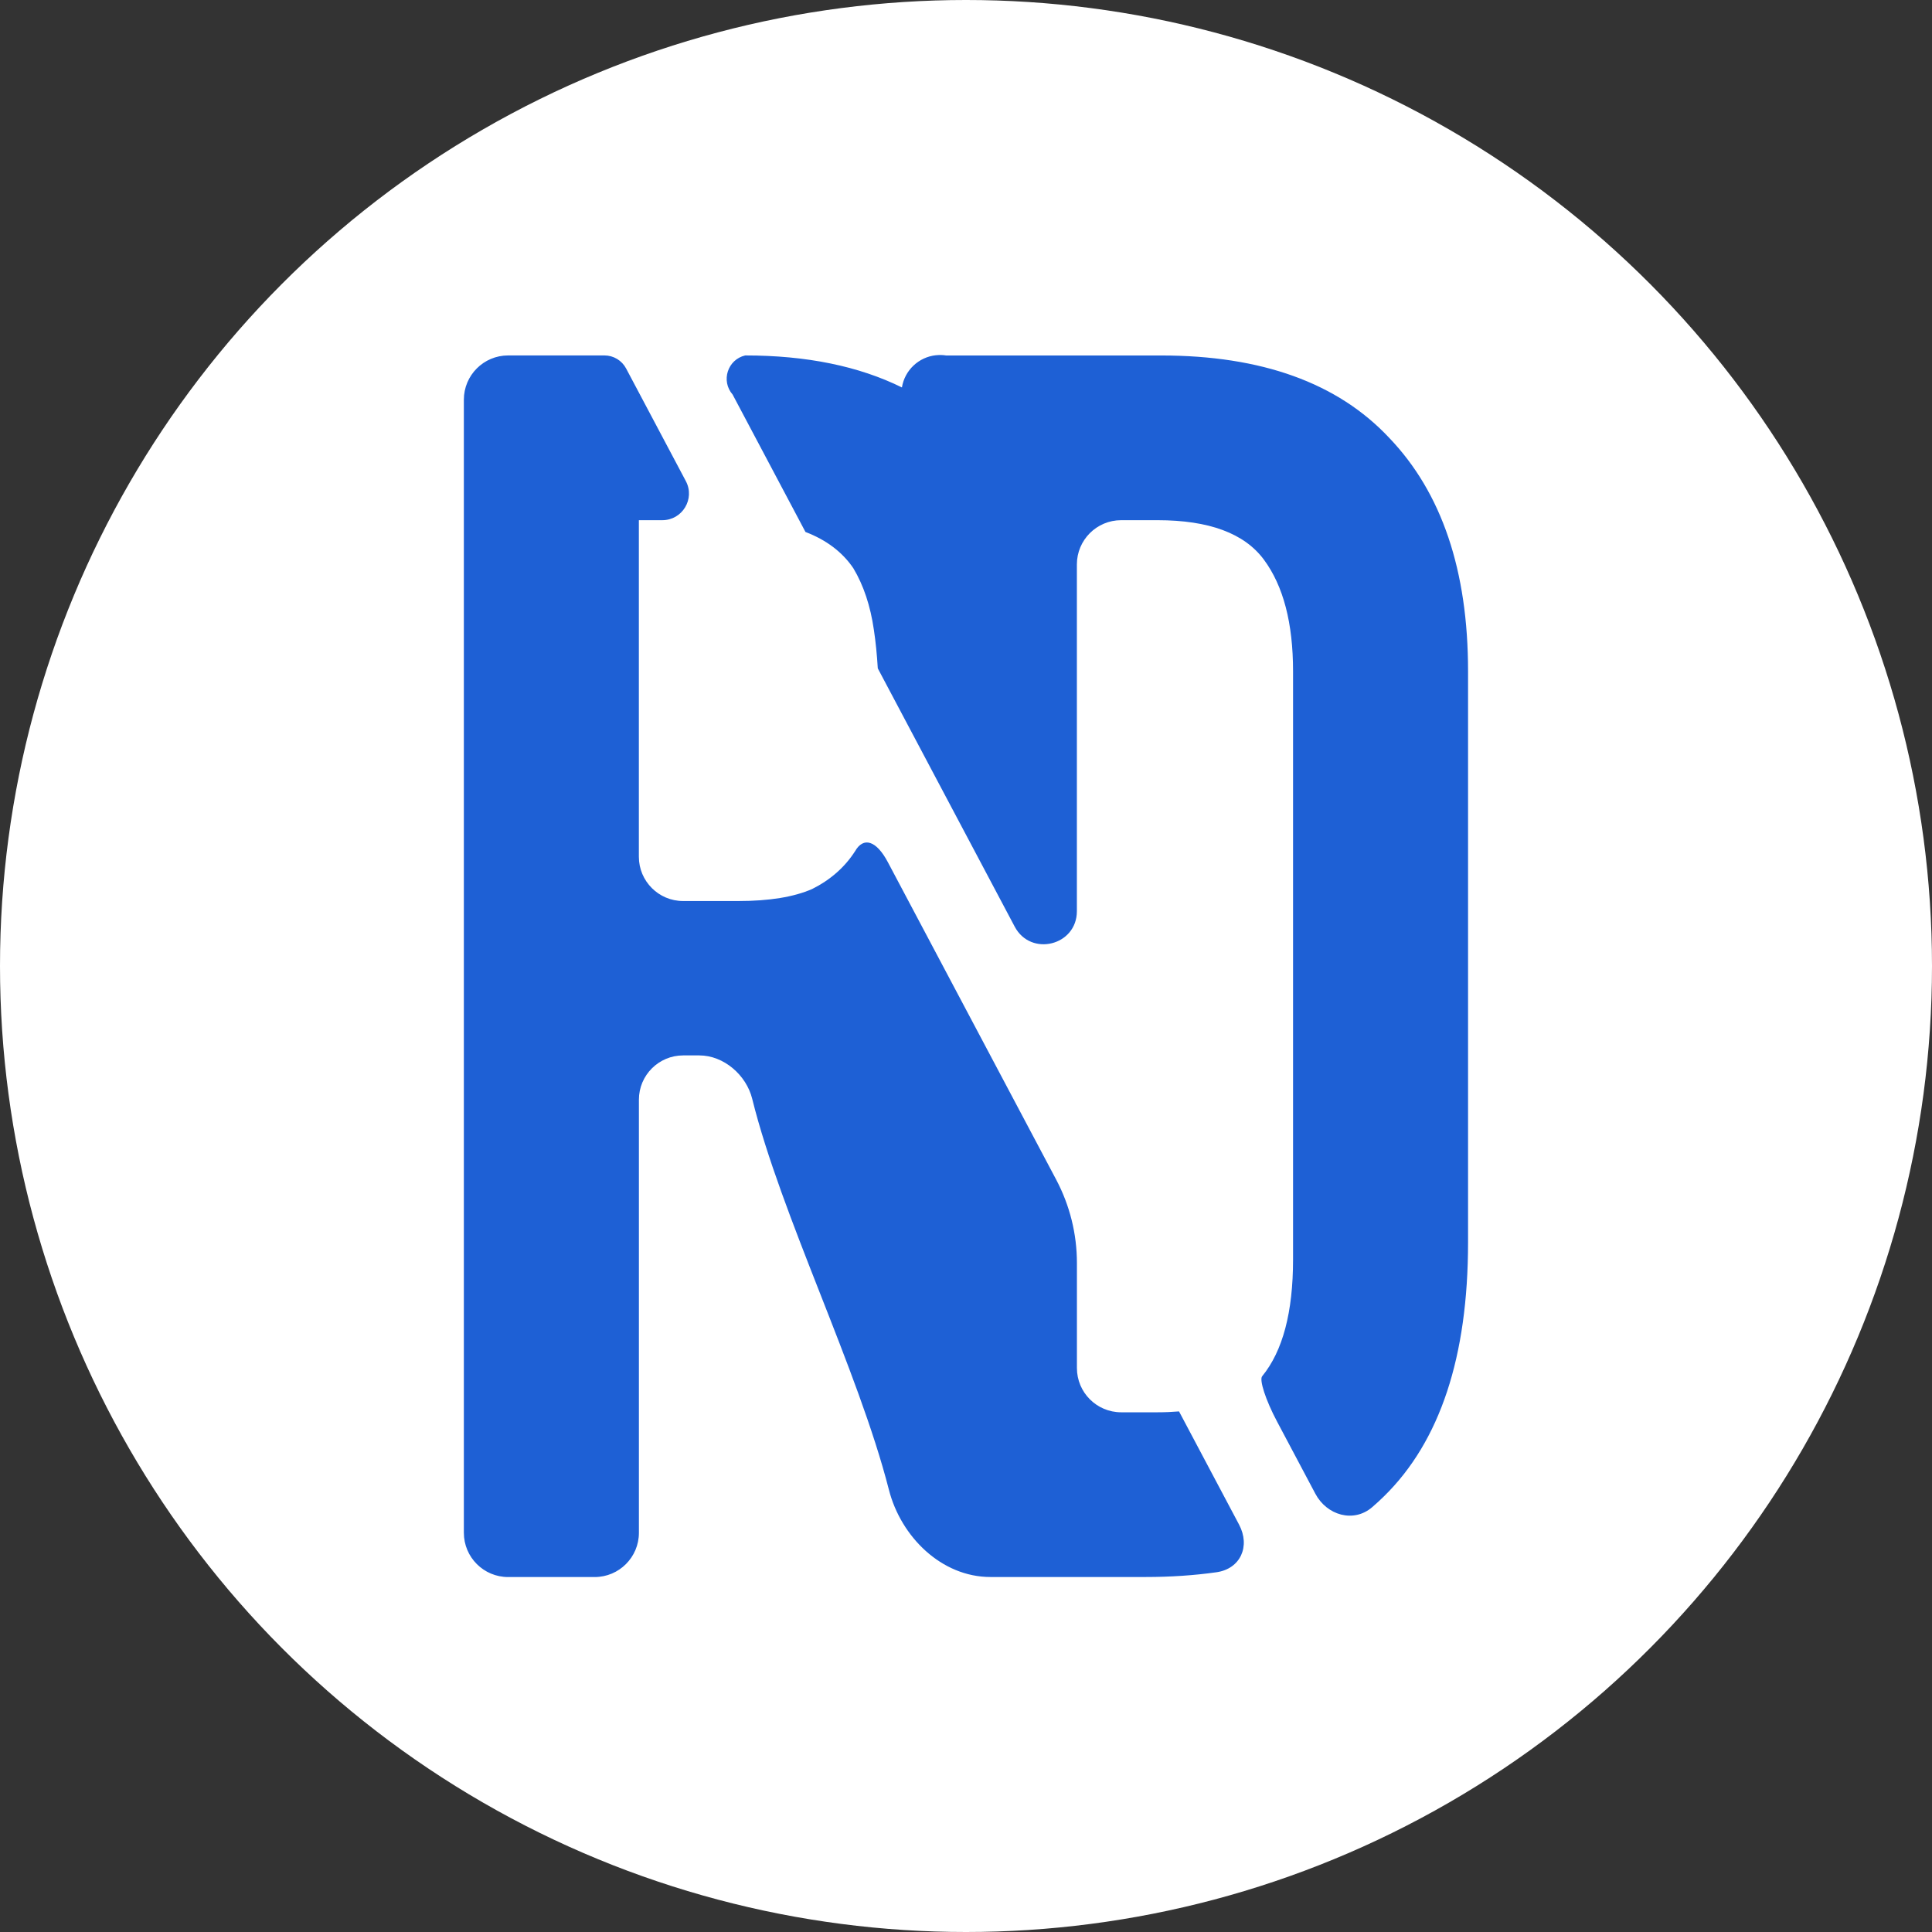
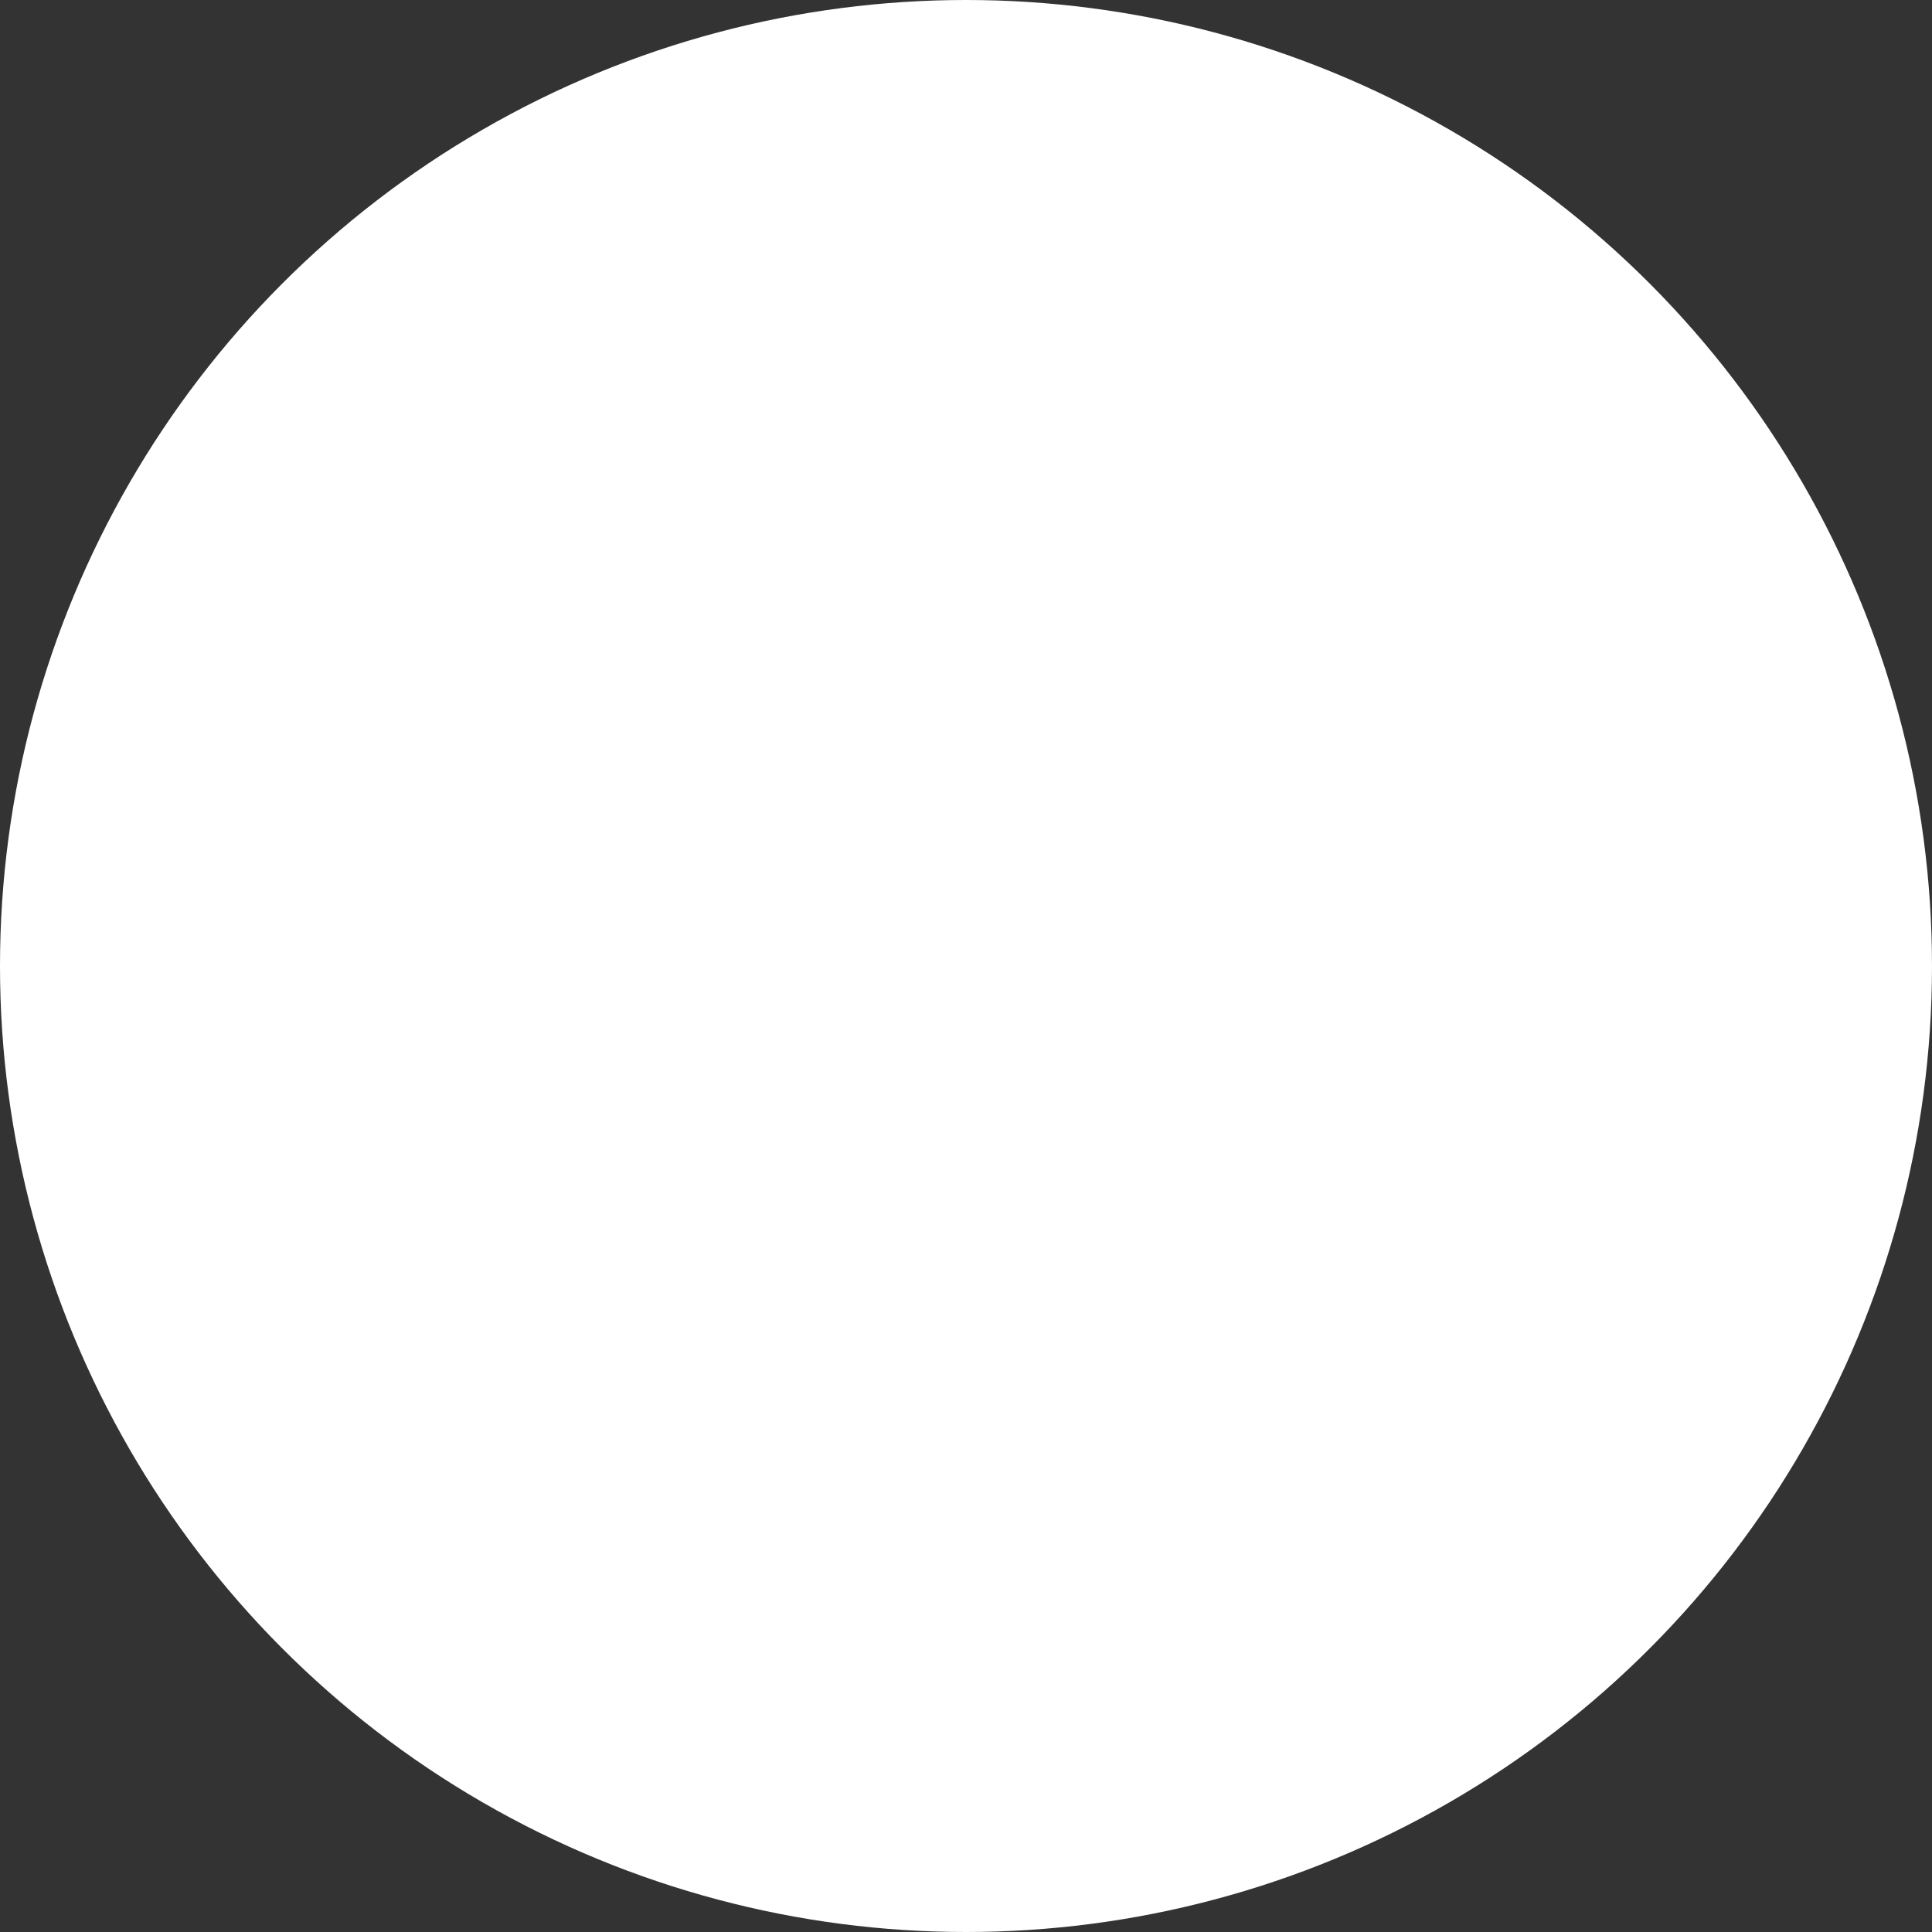
<svg xmlns="http://www.w3.org/2000/svg" xmlns:ns1="http://www.inkscape.org/namespaces/inkscape" xmlns:ns2="http://sodipodi.sourceforge.net/DTD/sodipodi-0.dtd" width="48.056mm" height="48.056mm" viewBox="0 0 48.056 48.056" version="1.1" id="svg5" ns1:version="1.1 (c4e8f9e, 2021-05-24)" ns2:docname="Redaso-Favicon_SVG.svg">
  <rect x="0" y="0" width="48.056" height="48.056" fill="#333333" stroke="none" />
  <ns2:namedview id="namedview7" pagecolor="#ffffff" bordercolor="#666666" borderopacity="1.0" ns1:pageshadow="2" ns1:pageopacity="0.0" ns1:pagecheckerboard="0" ns1:document-units="mm" showgrid="false" showborder="false" showguides="true" ns1:guide-bbox="true" ns1:zoom="1.9972857" ns1:cx="217.2949" ns1:cy="225.30577" ns1:window-width="2560" ns1:window-height="1316" ns1:window-x="0" ns1:window-y="25" ns1:window-maximized="1" ns1:current-layer="layer4" ns1:snap-grids="true" ns1:snap-object-midpoints="false" ns1:lockguides="true" ns1:showpageshadow="2" ns1:deskcolor="#d1d1d1" />
  <defs id="defs2" />
  <g ns1:groupmode="layer" id="layer4" ns1:label="Logo" style="display:inline" transform="translate(-52.904,-30.371)">
    <circle style="fill:#ffffff;fill-opacity:1;stroke:none;stroke-width:8.476" id="path1" cx="-76.932" cy="54.399" r="24.028" transform="scale(-1,1)" />
-     <path id="rect39413" style="display:inline;fill:#1e60d5;fill-opacity:1;stroke-width:0.213" d="m 76.188,39.206 c -0.432,0.045 -0.781,0.374 -0.85,0.802 -1.072,-0.529 -2.37,-0.796 -3.898,-0.796 -0.438,0.102 -0.609,0.634 -0.313,0.973 l 1.812,3.418 c 0.52,0.199 0.917,0.499 1.19,0.901 0.256,0.427 0.426,0.939 0.512,1.536 0.044,0.292 0.076,0.611 0.097,0.956 l 3.406,6.425 c 0.401,0.755 1.545,0.471 1.546,-0.384 V 44.411 c 0,-0.608 0.493,-1.101 1.101,-1.101 h 0.905 c 1.28,0 2.162,0.327 2.646,0.982 0.484,0.654 0.725,1.579 0.725,2.774 V 61.702 c 0,1.309 -0.256,2.275 -0.768,2.901 -0.076,0.088 0.084,0.588 0.369,1.125 l 0.954,1.798 c 0.285,0.537 0.95,0.731 1.411,0.336 0.102,-0.087 0.2,-0.178 0.296,-0.272 1.394,-1.366 2.091,-3.471 2.091,-6.316 V 47.065 c 0,-2.504 -0.654,-4.439 -1.962,-5.804 -1.28,-1.366 -3.173,-2.048 -5.676,-2.048 h -5.343 c -0.083,-0.013 -0.167,-0.015 -0.251,-0.006 z m -10.645,0.006 c -0.608,0 -1.101,0.493 -1.101,1.101 v 28.184 c 0,0.608 0.493,1.101 1.101,1.101 h 2.152 c 0.608,0 1.101,-0.493 1.101,-1.101 V 57.724 c 0,-0.608 0.493,-1.101 1.101,-1.101 h 0.402 c 0.608,0 1.169,0.489 1.315,1.079 0.72,2.906 2.633,6.725 3.4,9.724 0.3,1.174 1.311,2.171 2.526,2.171 h 3.858 c 0.623,0 1.21,-0.04 1.762,-0.118 0.602,-0.085 0.849,-0.649 0.564,-1.186 L 82.231,65.478 c -0.17,0.014 -0.347,0.022 -0.534,0.022 h -0.905 c -0.608,0 -1.101,-0.493 -1.101,-1.101 v -2.612 c 7.4e-5,-0.723 -0.177,-1.434 -0.515,-2.073 l -4.189,-7.9 c -0.285,-0.537 -0.606,-0.636 -0.815,-0.269 -0.256,0.398 -0.612,0.711 -1.067,0.939 -0.455,0.199 -1.067,0.299 -1.835,0.299 h -1.374 c -0.608,0 -1.101,-0.493 -1.101,-1.101 v -8.372 h 0.583 c 0.5,3.68e-4 0.82,-0.532 0.585,-0.973 l -1.485,-2.8 c -0.106,-0.2 -0.313,-0.325 -0.539,-0.325 z" ns1:export-filename="/Users/user/Desktop/Redaso/Signature/Redaso-Signature_PNG-1800x1800.png" ns1:export-xdpi="914.40753" ns1:export-ydpi="914.40753" ns2:nodetypes="ccccccccccsssssscccscsscscccssssssssssssssccssscccccssscccccs" />
  </g>
</svg>